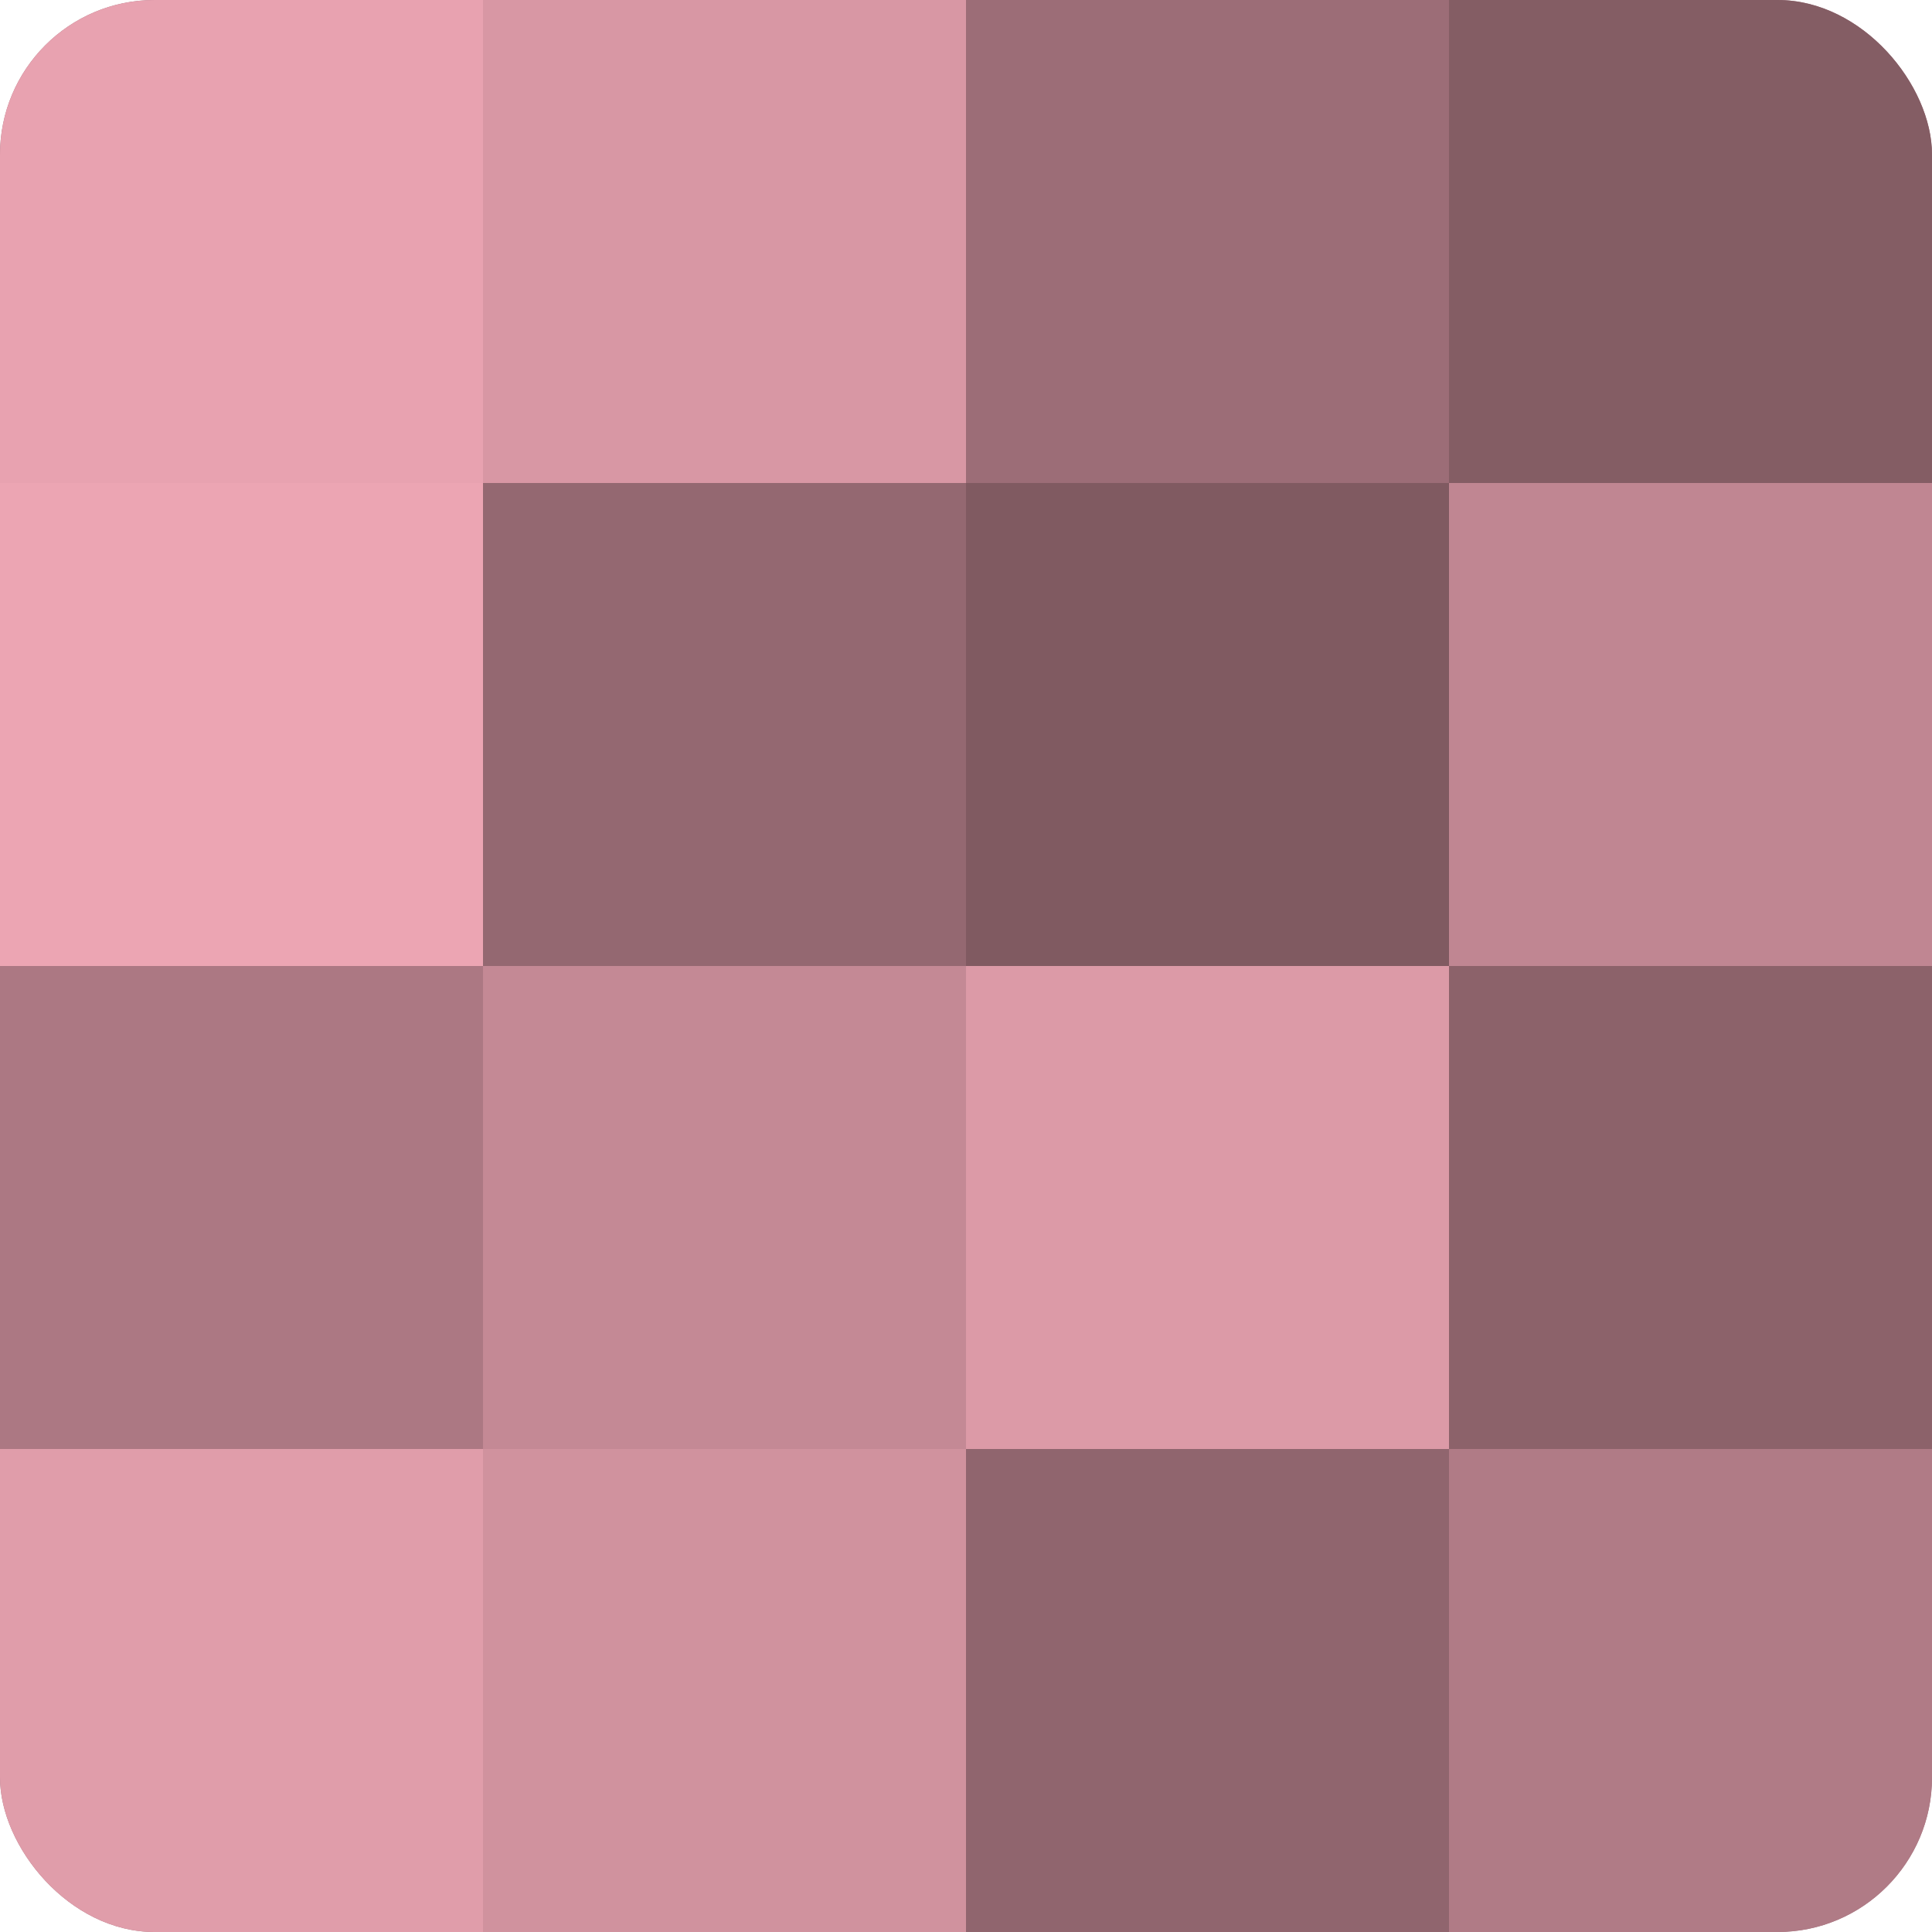
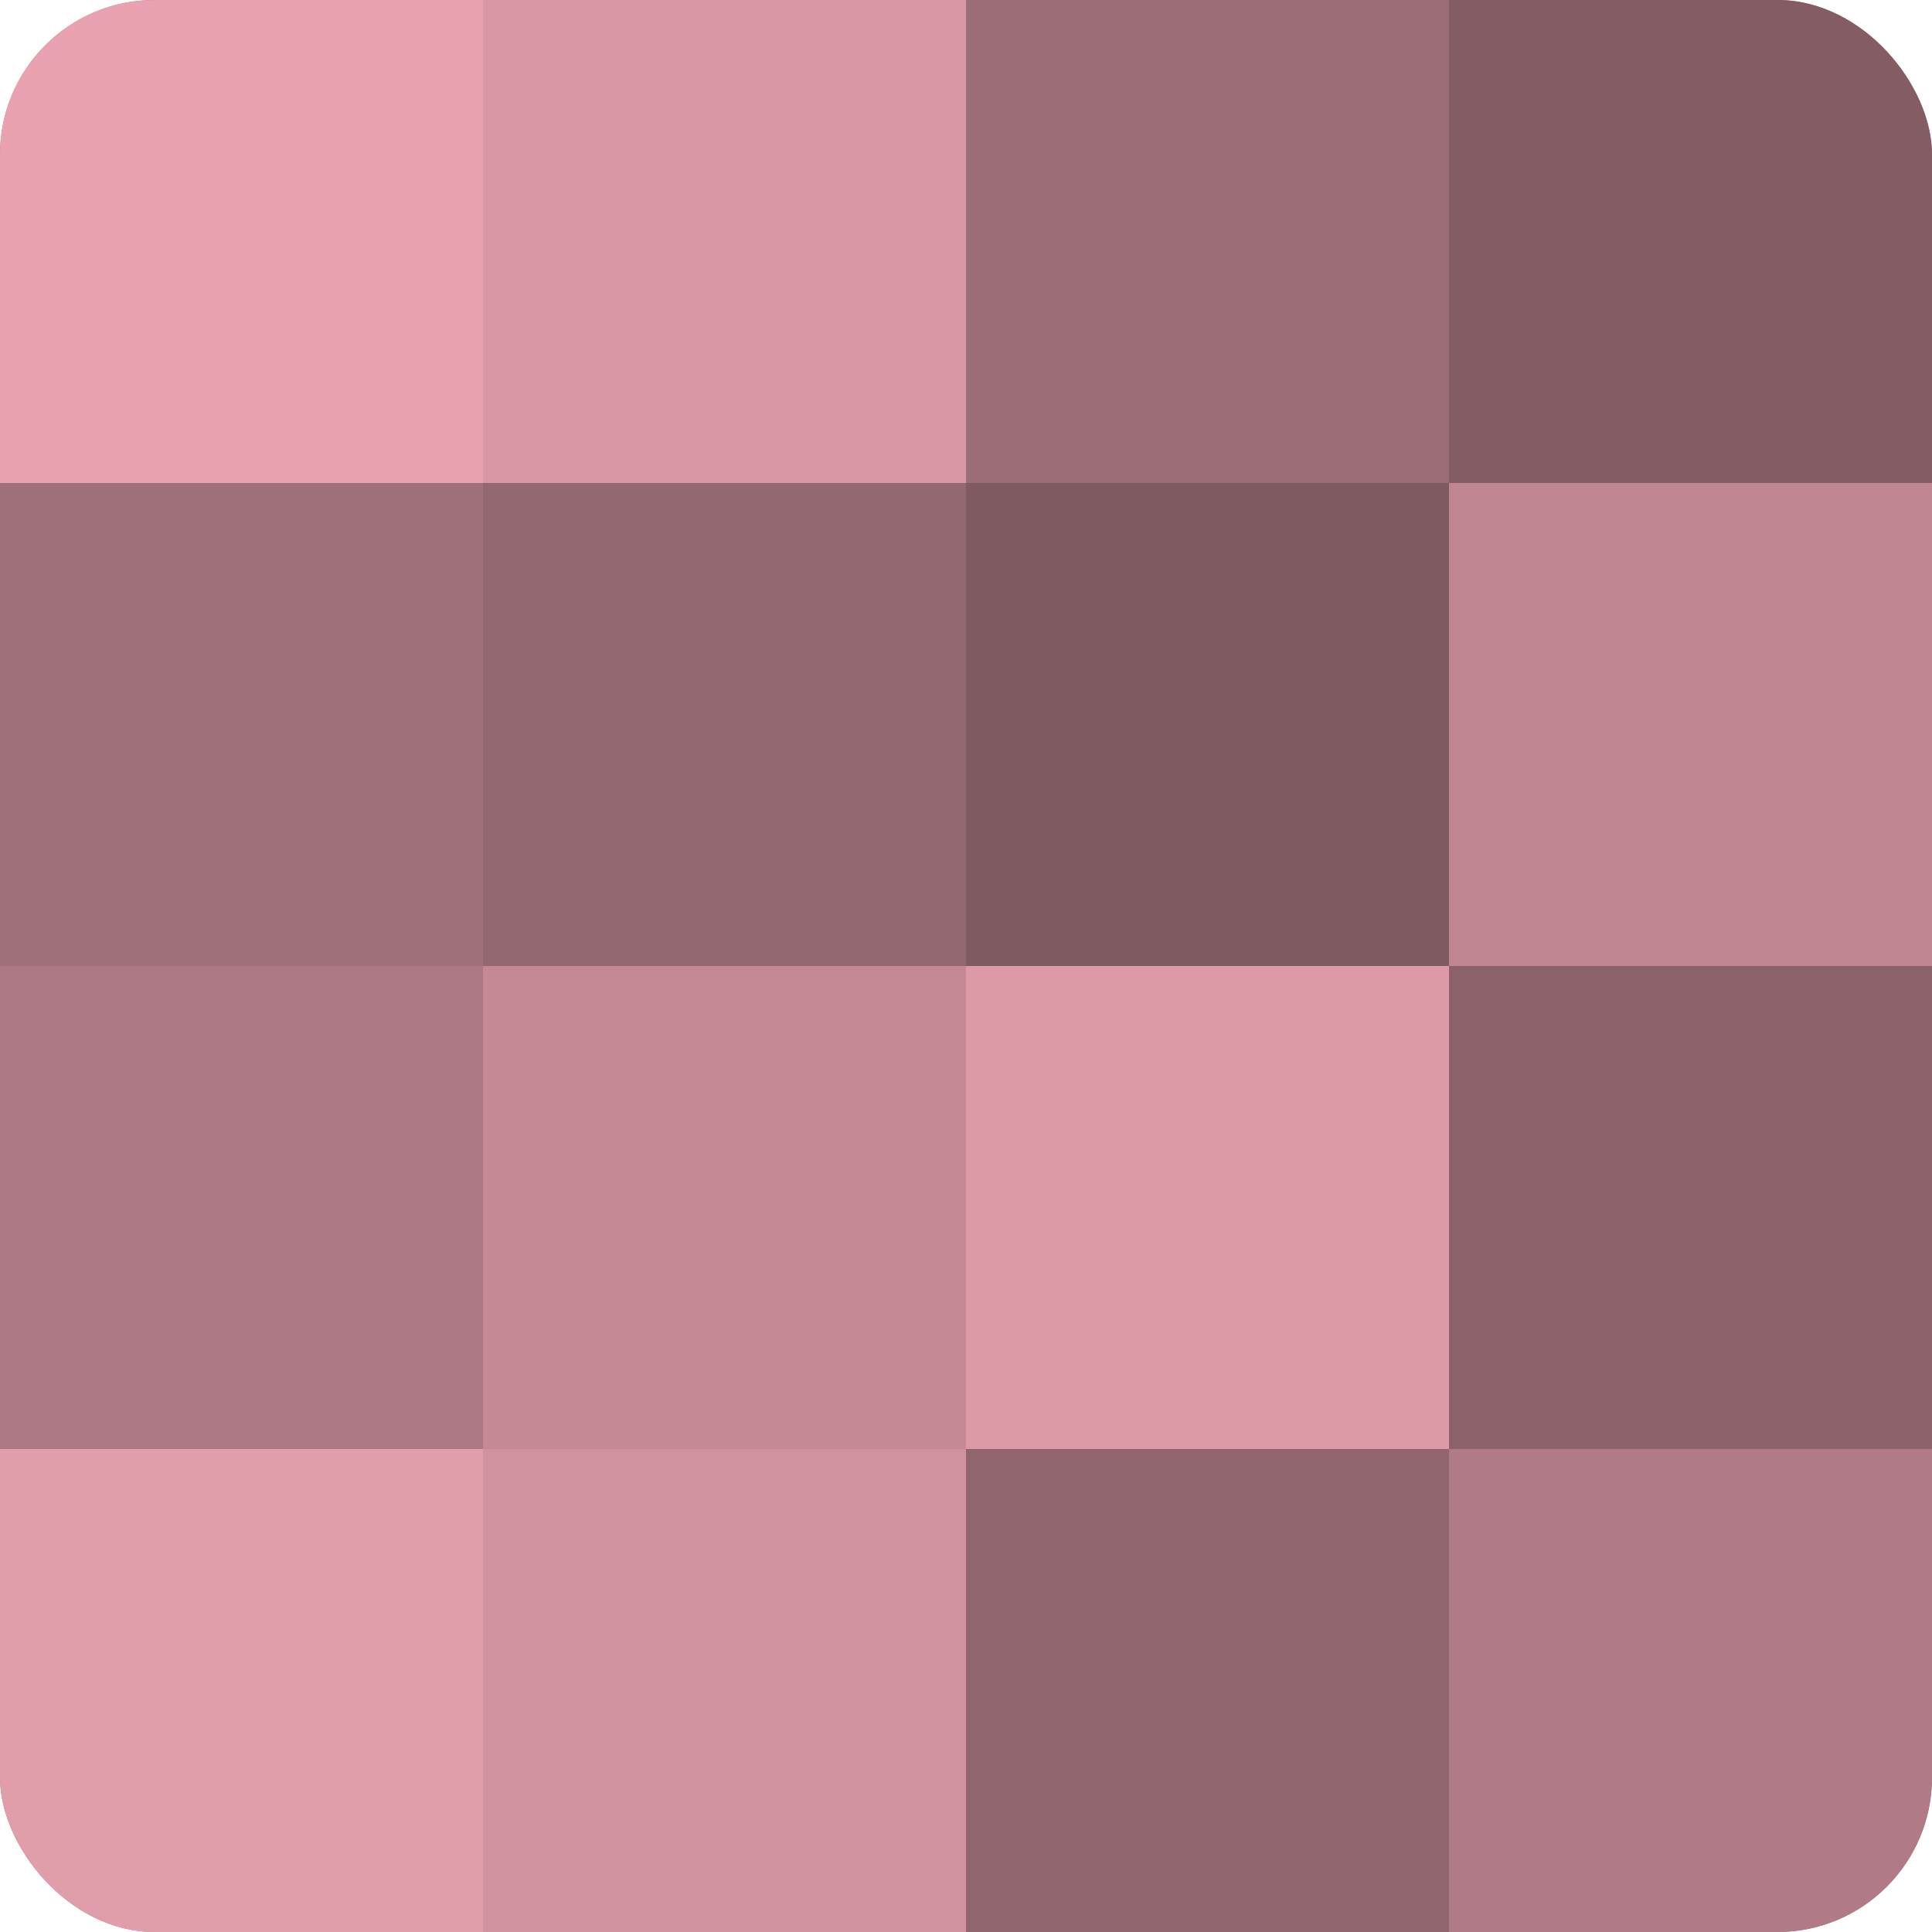
<svg xmlns="http://www.w3.org/2000/svg" width="60" height="60" viewBox="0 0 100 100" preserveAspectRatio="xMidYMid meet">
  <defs>
    <clipPath id="c" width="100" height="100">
      <rect width="100" height="100" rx="8" ry="8" />
    </clipPath>
  </defs>
  <g clip-path="url(#c)">
    <rect width="100" height="100" fill="#a0707a" />
    <rect width="25" height="25" fill="#e8a2b0" />
-     <rect y="25" width="25" height="25" fill="#eca5b3" />
    <rect y="50" width="25" height="25" fill="#ac7883" />
    <rect y="75" width="25" height="25" fill="#e09daa" />
    <rect x="25" width="25" height="25" fill="#d897a4" />
    <rect x="25" y="25" width="25" height="25" fill="#946871" />
    <rect x="25" y="50" width="25" height="25" fill="#c48995" />
    <rect x="25" y="75" width="25" height="25" fill="#d0929e" />
    <rect x="50" width="25" height="25" fill="#9c6d77" />
    <rect x="50" y="25" width="25" height="25" fill="#805a61" />
    <rect x="50" y="50" width="25" height="25" fill="#dc9aa7" />
    <rect x="50" y="75" width="25" height="25" fill="#90656e" />
    <rect x="75" width="25" height="25" fill="#845d64" />
    <rect x="75" y="25" width="25" height="25" fill="#c08692" />
    <rect x="75" y="50" width="25" height="25" fill="#8c626a" />
    <rect x="75" y="75" width="25" height="25" fill="#b07b86" />
  </g>
</svg>